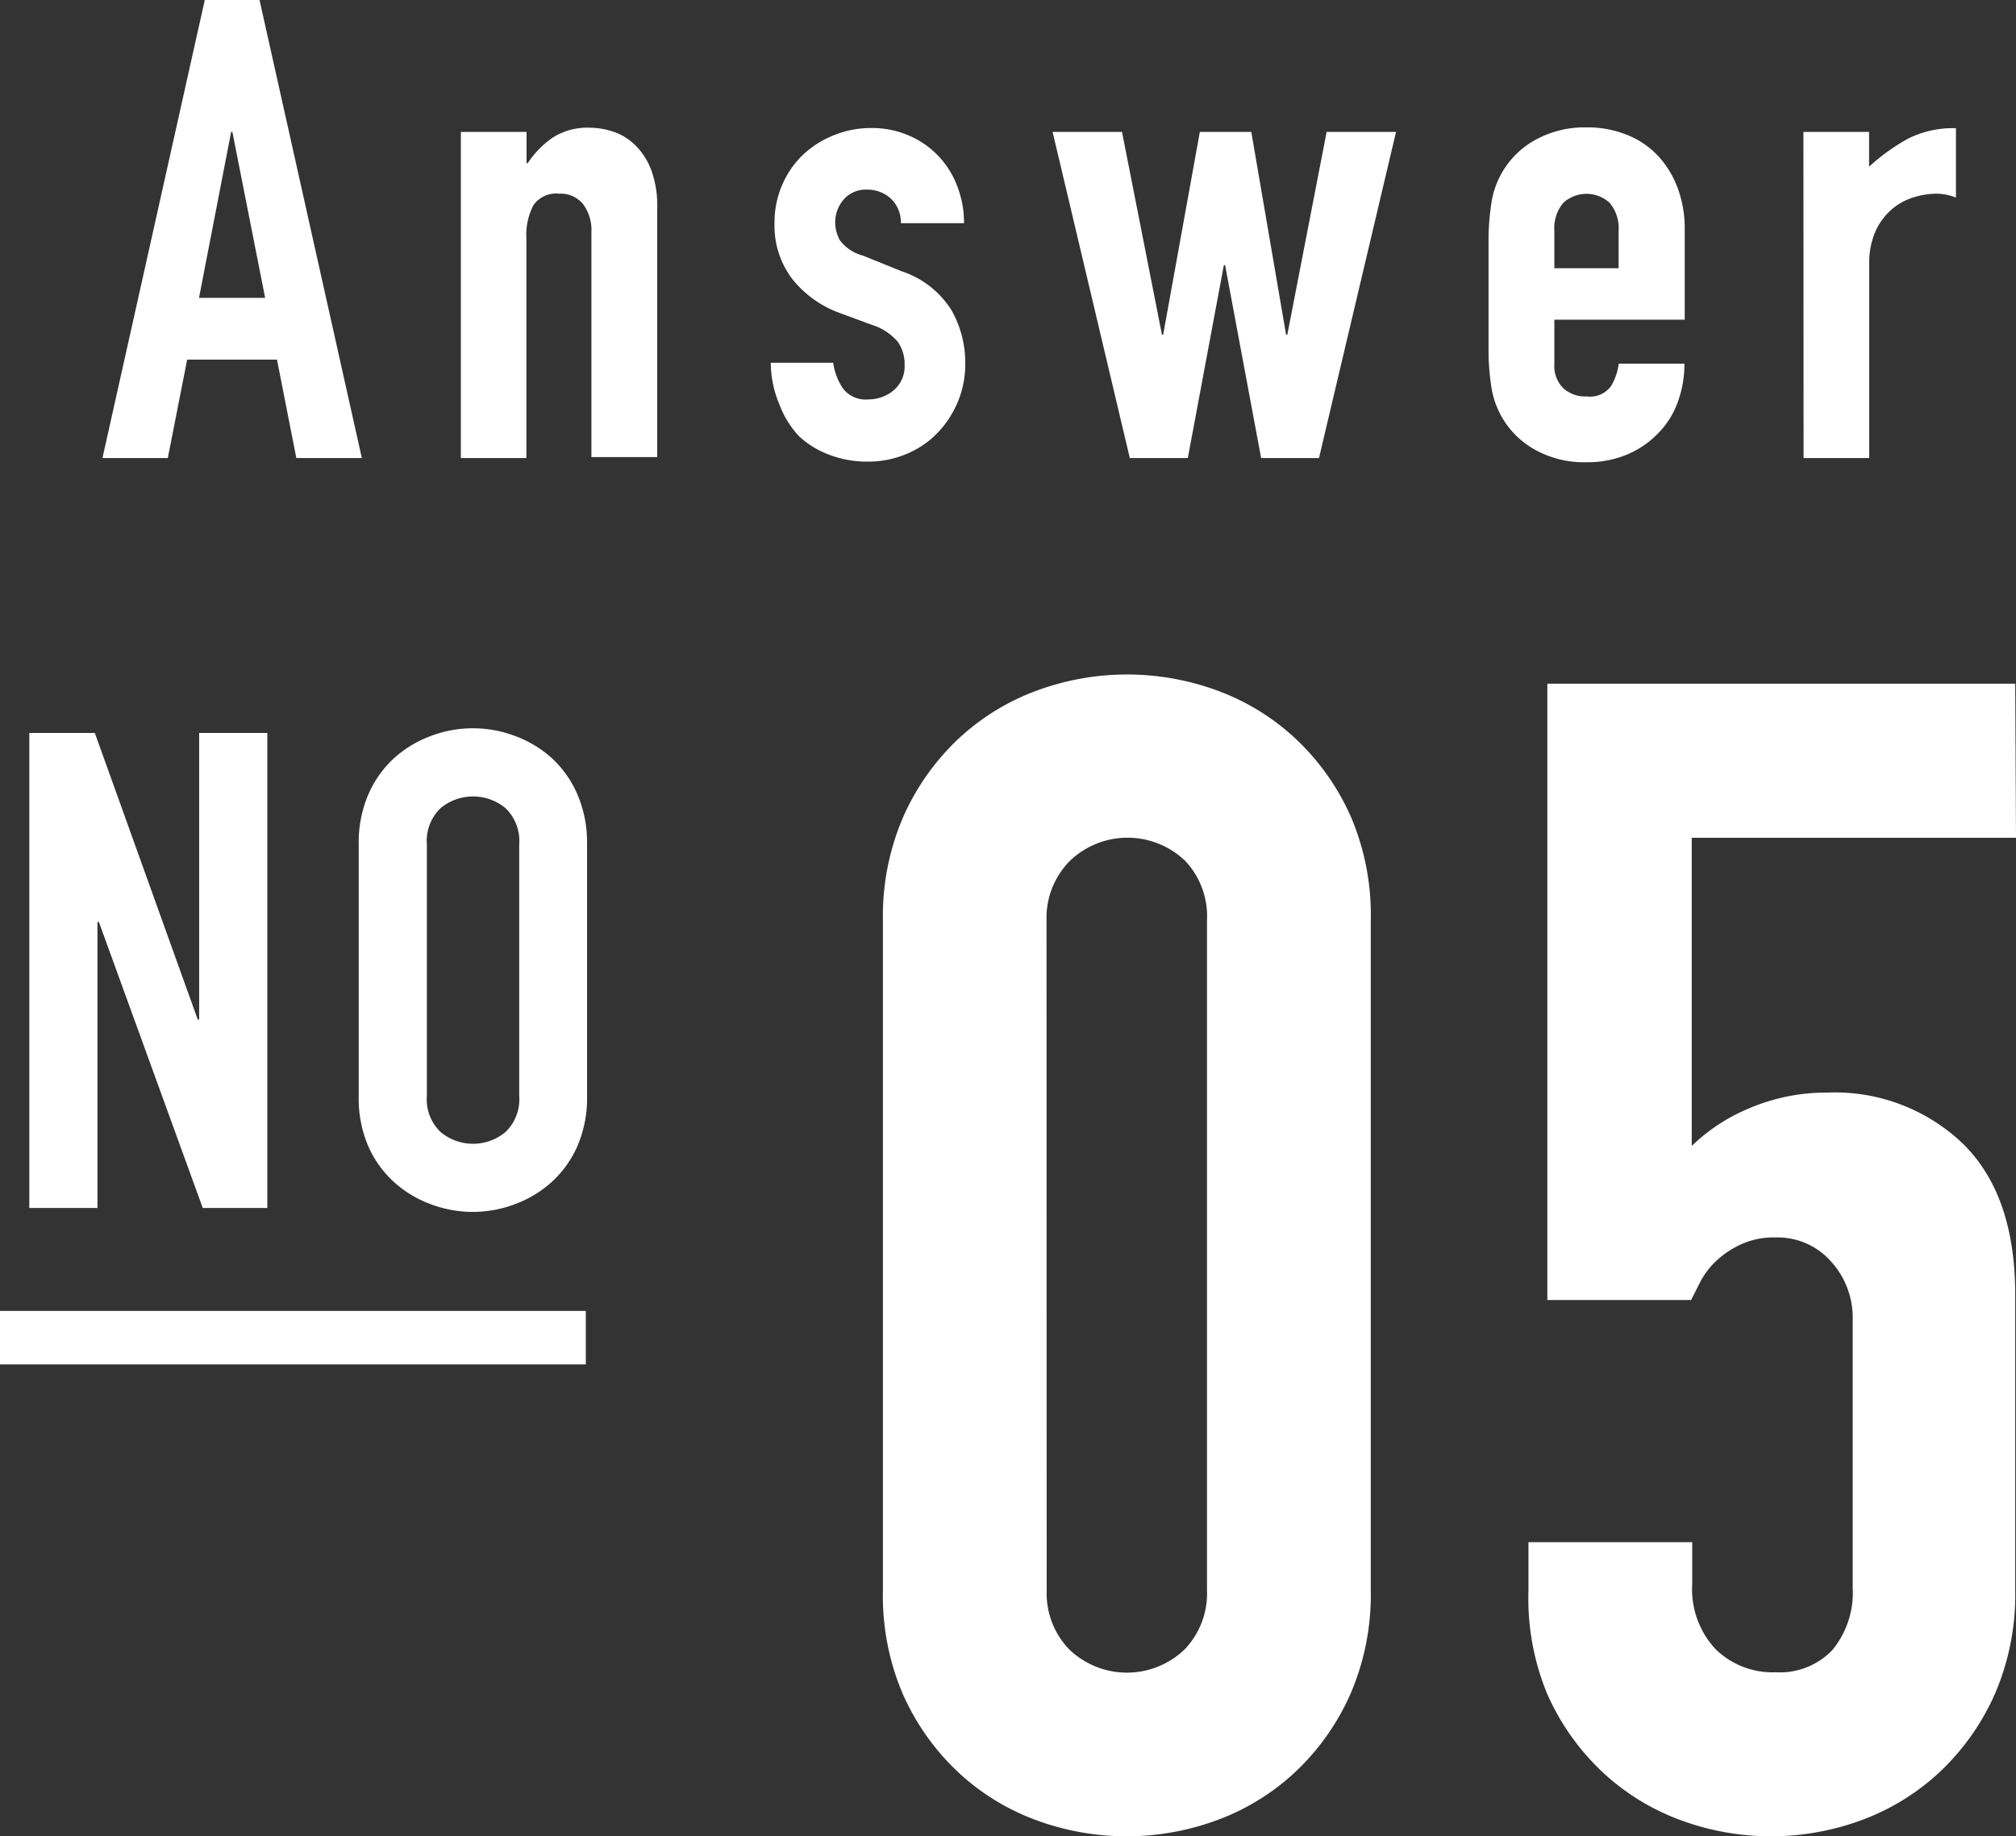
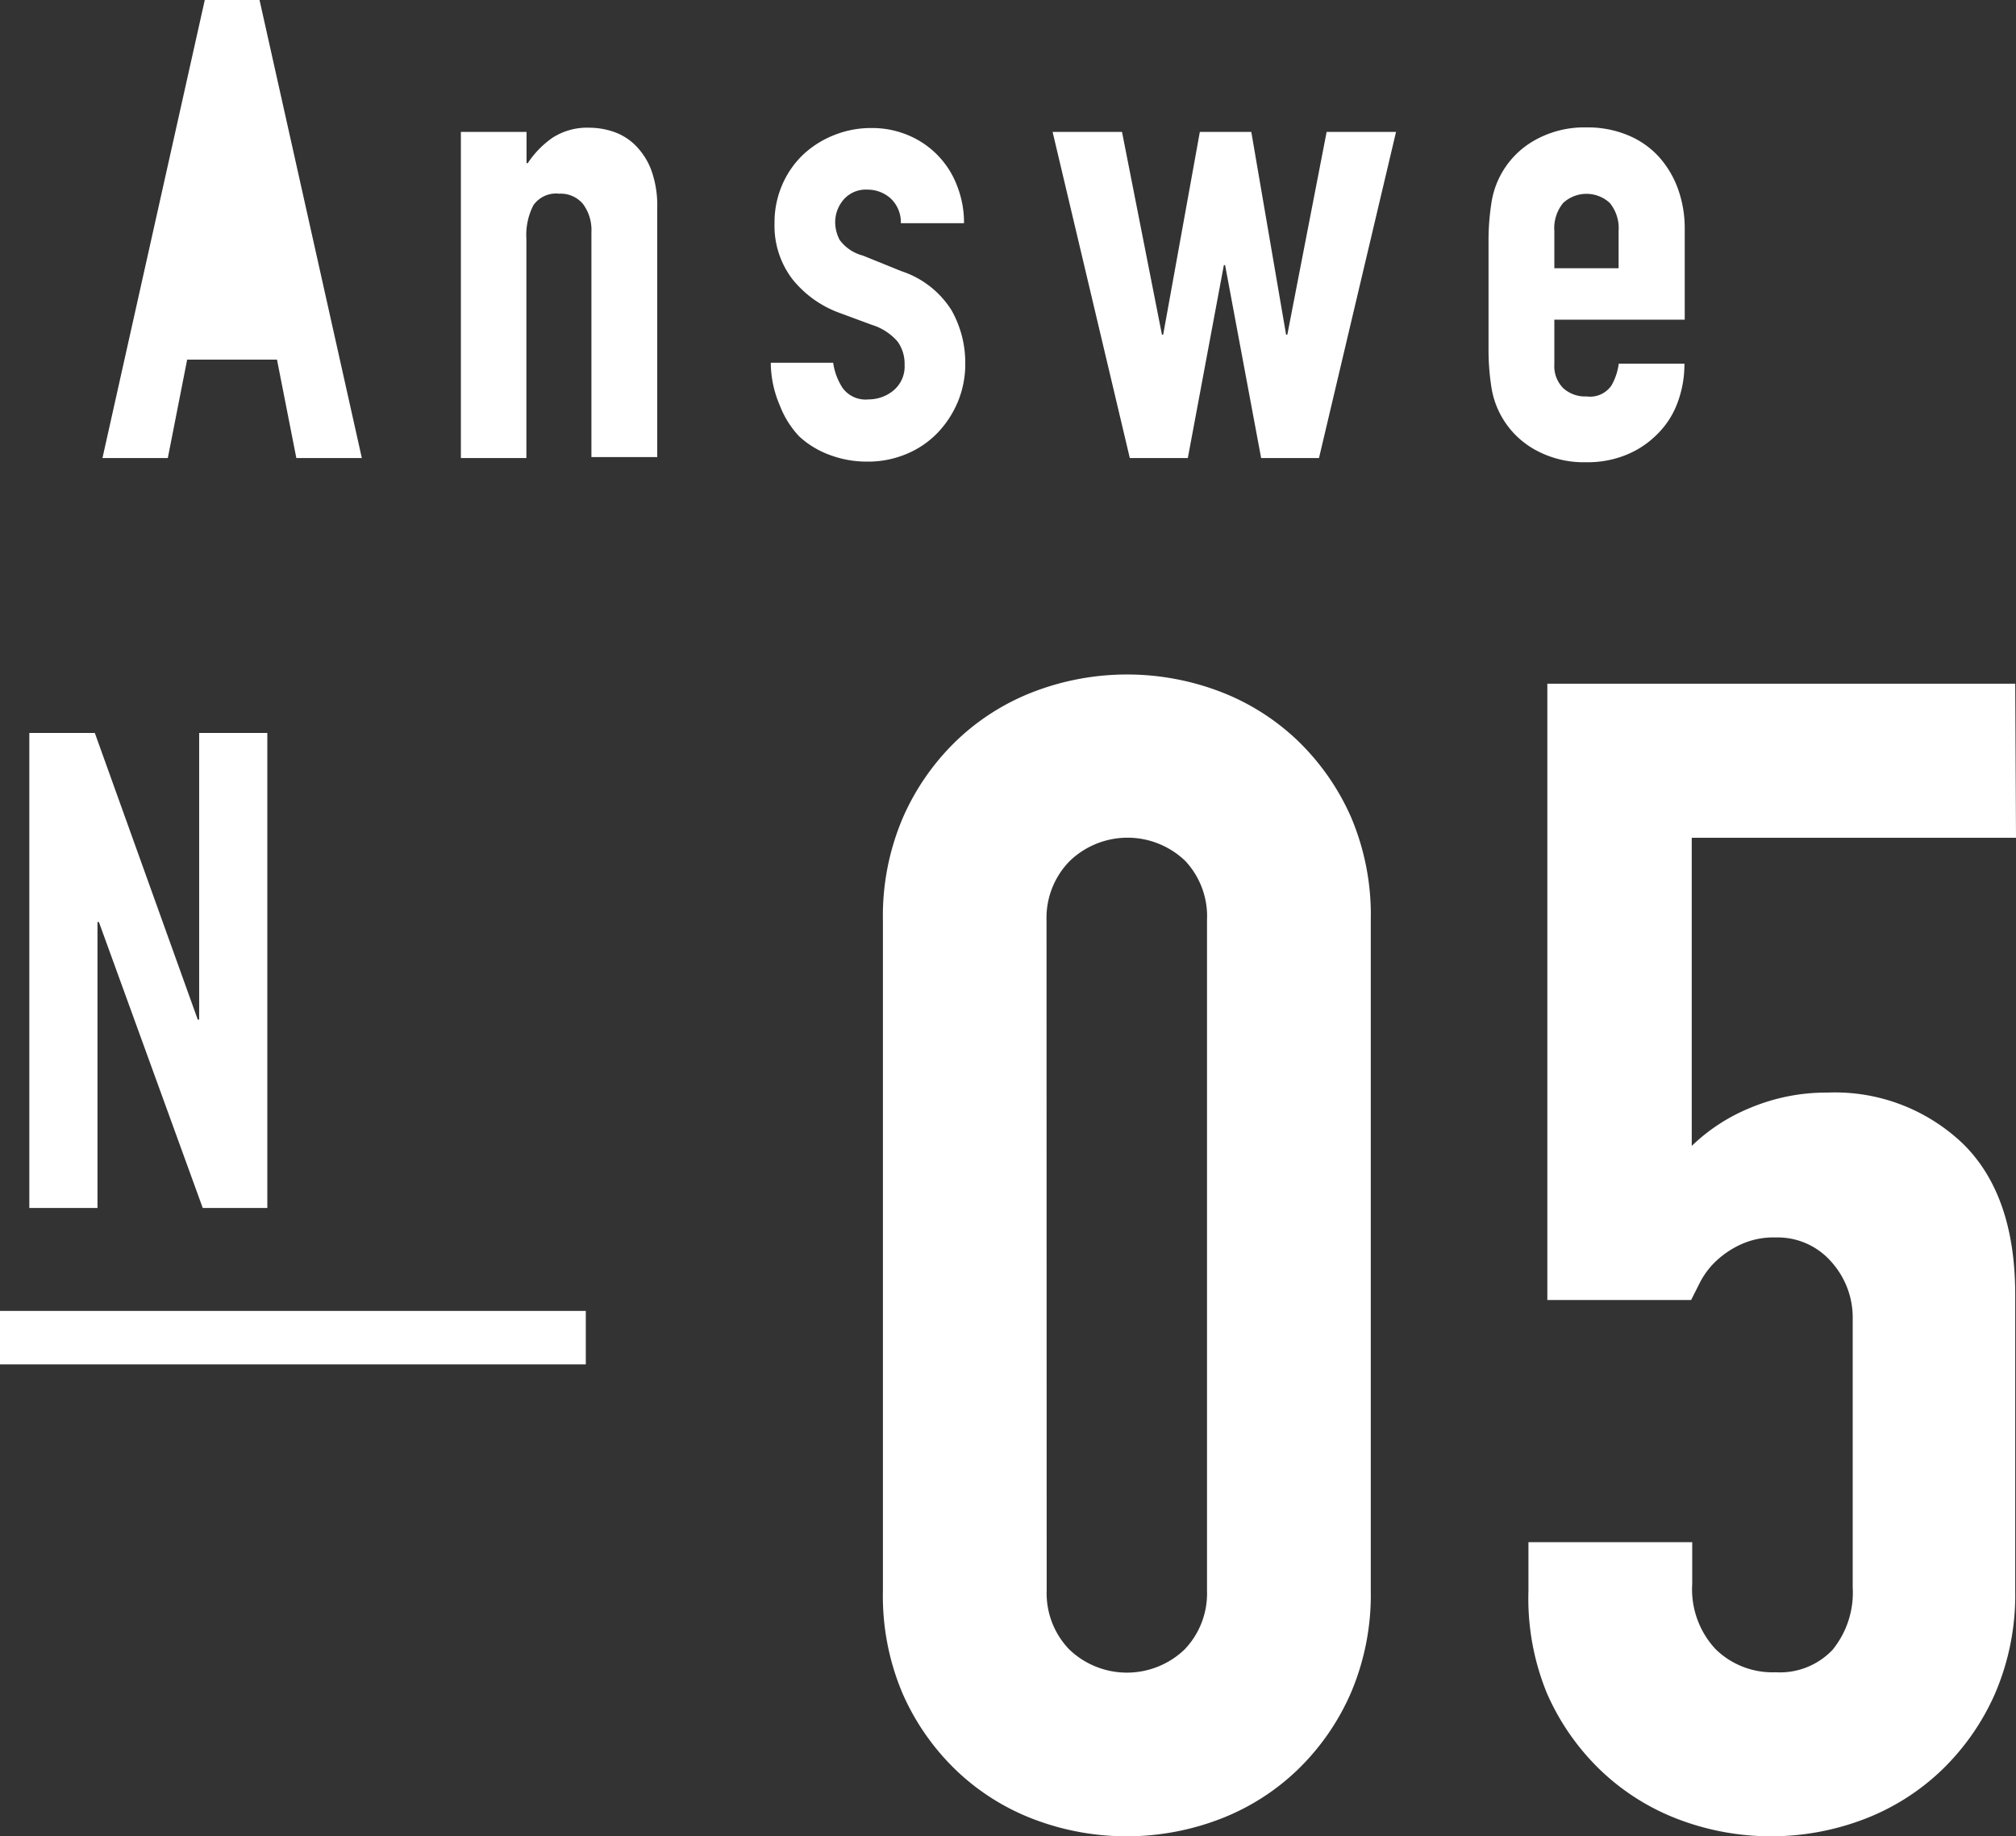
<svg xmlns="http://www.w3.org/2000/svg" width="129.26" height="117.73" viewBox="0 0 129.26 117.73">
  <rect x="0" y="0" width="129.26" height="117.73" fill="#333333" stroke="none" />
  <defs>
    <style>.a{fill:#fff;}</style>
  </defs>
  <title>a05_num</title>
-   <path class="a" d="M13.13,0h3.51L23.2,29.37H19l-1.24-6.31H12l-1.24,6.31H6.57Zm1.77,8.46h-.08L12.76,19.1H17Z" />
+   <path class="a" d="M13.13,0h3.51L23.2,29.37H19l-1.24-6.31H12l-1.24,6.31H6.57Zm1.77,8.46h-.08H17Z" />
  <path class="a" d="M29.55,8.46h4.21v2h.08a6,6,0,0,1,1.59-1.63,4.09,4.09,0,0,1,2.37-.64,4.83,4.83,0,0,1,1.57.27,3.64,3.64,0,0,1,1.4.89,4.45,4.45,0,0,1,1,1.59,6.65,6.65,0,0,1,.37,2.37v16H37.92V14.89a2.8,2.8,0,0,0-.54-1.81,1.86,1.86,0,0,0-1.53-.66,1.77,1.77,0,0,0-1.65.74,4.15,4.15,0,0,0-.45,2.14V29.37H29.55Z" />
  <path class="a" d="M57.76,14.31a2.09,2.09,0,0,0-.68-1.61,2.22,2.22,0,0,0-1.46-.54,1.88,1.88,0,0,0-1.53.64,2.21,2.21,0,0,0-.54,1.46,2.44,2.44,0,0,0,.29,1.13,2.69,2.69,0,0,0,1.49,1l2.47,1A6,6,0,0,1,61,19.88a6.83,6.83,0,0,1,.89,3.42,6.29,6.29,0,0,1-.47,2.45,6.51,6.51,0,0,1-1.3,2,5.93,5.93,0,0,1-2,1.36,6.33,6.33,0,0,1-2.52.49,6.72,6.72,0,0,1-2.35-.41,5.82,5.82,0,0,1-2-1.2A6,6,0,0,1,50,26a7,7,0,0,1-.58-2.74h4a4,4,0,0,0,.6,1.61,1.82,1.82,0,0,0,1.67.74,2.49,2.49,0,0,0,1.63-.6A2,2,0,0,0,58,23.39a2.44,2.44,0,0,0-.45-1.49,3.58,3.58,0,0,0-1.65-1.07l-2-.74a6.88,6.88,0,0,1-3.11-2.21,5.65,5.65,0,0,1-1.13-3.57,6.06,6.06,0,0,1,.49-2.45,5.89,5.89,0,0,1,1.34-1.94,6.23,6.23,0,0,1,2-1.26,6.29,6.29,0,0,1,2.39-.45,5.9,5.9,0,0,1,2.37.47,5.68,5.68,0,0,1,3.11,3.22,6.44,6.44,0,0,1,.45,2.41Z" />
  <path class="a" d="M84.57,29.37H80.86L78.55,17h-.08L76.16,29.37H72.44L67.49,8.46h4.45l2.56,13h.08l2.35-13h3.3l2.23,13h.08l2.52-13h4.45Z" />
  <path class="a" d="M99.66,20.5v2.85a2,2,0,0,0,.56,1.53,2.08,2.08,0,0,0,1.51.54,1.66,1.66,0,0,0,1.59-.7,3.79,3.79,0,0,0,.47-1.4H108a7,7,0,0,1-.43,2.47,5.48,5.48,0,0,1-1.26,2,5.94,5.94,0,0,1-2,1.36,6.54,6.54,0,0,1-2.6.49,6.46,6.46,0,0,1-3.34-.83,5.55,5.55,0,0,1-2.76-4.08,15.41,15.41,0,0,1-.17-2.35V15.47a15.43,15.43,0,0,1,.17-2.35A5.55,5.55,0,0,1,98.39,9a6.47,6.47,0,0,1,3.34-.83,6.69,6.69,0,0,1,2.62.49,5.54,5.54,0,0,1,2,1.38,6.23,6.23,0,0,1,1.24,2.08,7.47,7.47,0,0,1,.43,2.56V20.5Zm0-3.3h4.12V14.81a2.55,2.55,0,0,0-.56-1.79,2.2,2.2,0,0,0-3,0,2.55,2.55,0,0,0-.56,1.79Z" />
-   <path class="a" d="M115.63,8.46h4.21v2.23a12.78,12.78,0,0,1,2.52-1.81,6.43,6.43,0,0,1,3.05-.66v4.45a3.43,3.43,0,0,0-1.28-.25,5,5,0,0,0-1.42.23,3.9,3.9,0,0,0-1.4.76,4.08,4.08,0,0,0-1.05,1.4,5,5,0,0,0-.41,2.14V29.37h-4.21Z" />
  <path class="a" d="M56.61,59a16,16,0,0,1,1.29-6.59,15.44,15.44,0,0,1,3.45-4.94,14.83,14.83,0,0,1,5-3.14,16.74,16.74,0,0,1,11.83,0,14.84,14.84,0,0,1,5,3.14,15.43,15.43,0,0,1,3.45,4.94A16,16,0,0,1,87.89,59v43a16,16,0,0,1-1.29,6.59,15.41,15.41,0,0,1-3.45,4.94,14.81,14.81,0,0,1-5,3.14,16.74,16.74,0,0,1-11.83,0,14.8,14.8,0,0,1-5-3.14,15.41,15.41,0,0,1-3.45-4.94A16,16,0,0,1,56.61,102Zm10.5,43a5.18,5.18,0,0,0,1.44,3.76,5.34,5.34,0,0,0,7.41,0A5.19,5.19,0,0,0,77.39,102V59A5.19,5.19,0,0,0,76,55.21a5.34,5.34,0,0,0-7.41,0A5.19,5.19,0,0,0,67.1,59Z" />
  <path class="a" d="M129.26,53.72H108.47V73.48a11.77,11.77,0,0,1,3.7-2.42,12.59,12.59,0,0,1,5-1,11.87,11.87,0,0,1,8.7,3.29q3.34,3.29,3.34,9.67V102a16,16,0,0,1-1.29,6.59,15.42,15.42,0,0,1-3.45,4.94,14.82,14.82,0,0,1-5,3.14,16.74,16.74,0,0,1-11.83,0,14.8,14.8,0,0,1-5-3.14,15.39,15.39,0,0,1-3.45-4.94A16,16,0,0,1,98,102V98.89h10.5v2.68a5.62,5.62,0,0,0,1.49,4.17,5.21,5.21,0,0,0,3.86,1.49,4.64,4.64,0,0,0,3.65-1.44,5.81,5.81,0,0,0,1.29-4V84.59a5.35,5.35,0,0,0-1.39-3.7,4.56,4.56,0,0,0-3.55-1.54,5,5,0,0,0-2.26.46A5.88,5.88,0,0,0,110,80.89a5.14,5.14,0,0,0-1,1.34l-.57,1.13H99.21V43.84h30Z" />
  <path class="a" d="M1.88,47h4.2l6.6,18.38h.09V47h4.37V77.46H13L6.34,59.12H6.25V77.46H1.88Z" />
-   <path class="a" d="M23,54.15a7.79,7.79,0,0,1,.64-3.26,6.78,6.78,0,0,1,1.69-2.33,7.3,7.3,0,0,1,2.36-1.39,7.6,7.6,0,0,1,5.27,0,7.3,7.3,0,0,1,2.36,1.39A6.79,6.79,0,0,1,37,50.89a7.79,7.79,0,0,1,.64,3.26V70.26A7.75,7.75,0,0,1,37,73.54a6.83,6.83,0,0,1-1.69,2.31,7.29,7.29,0,0,1-2.36,1.39,7.61,7.61,0,0,1-5.27,0,7.28,7.28,0,0,1-2.36-1.39,6.82,6.82,0,0,1-1.69-2.31A7.75,7.75,0,0,1,23,70.26Zm4.37,16.11a2.9,2.9,0,0,0,.88,2.33,3.25,3.25,0,0,0,4.16,0,2.91,2.91,0,0,0,.88-2.33V54.15a2.91,2.91,0,0,0-.88-2.33,3.26,3.26,0,0,0-4.16,0,2.91,2.91,0,0,0-.88,2.33Z" />
  <rect class="a" y="84.06" width="37.56" height="3.43" />
</svg>